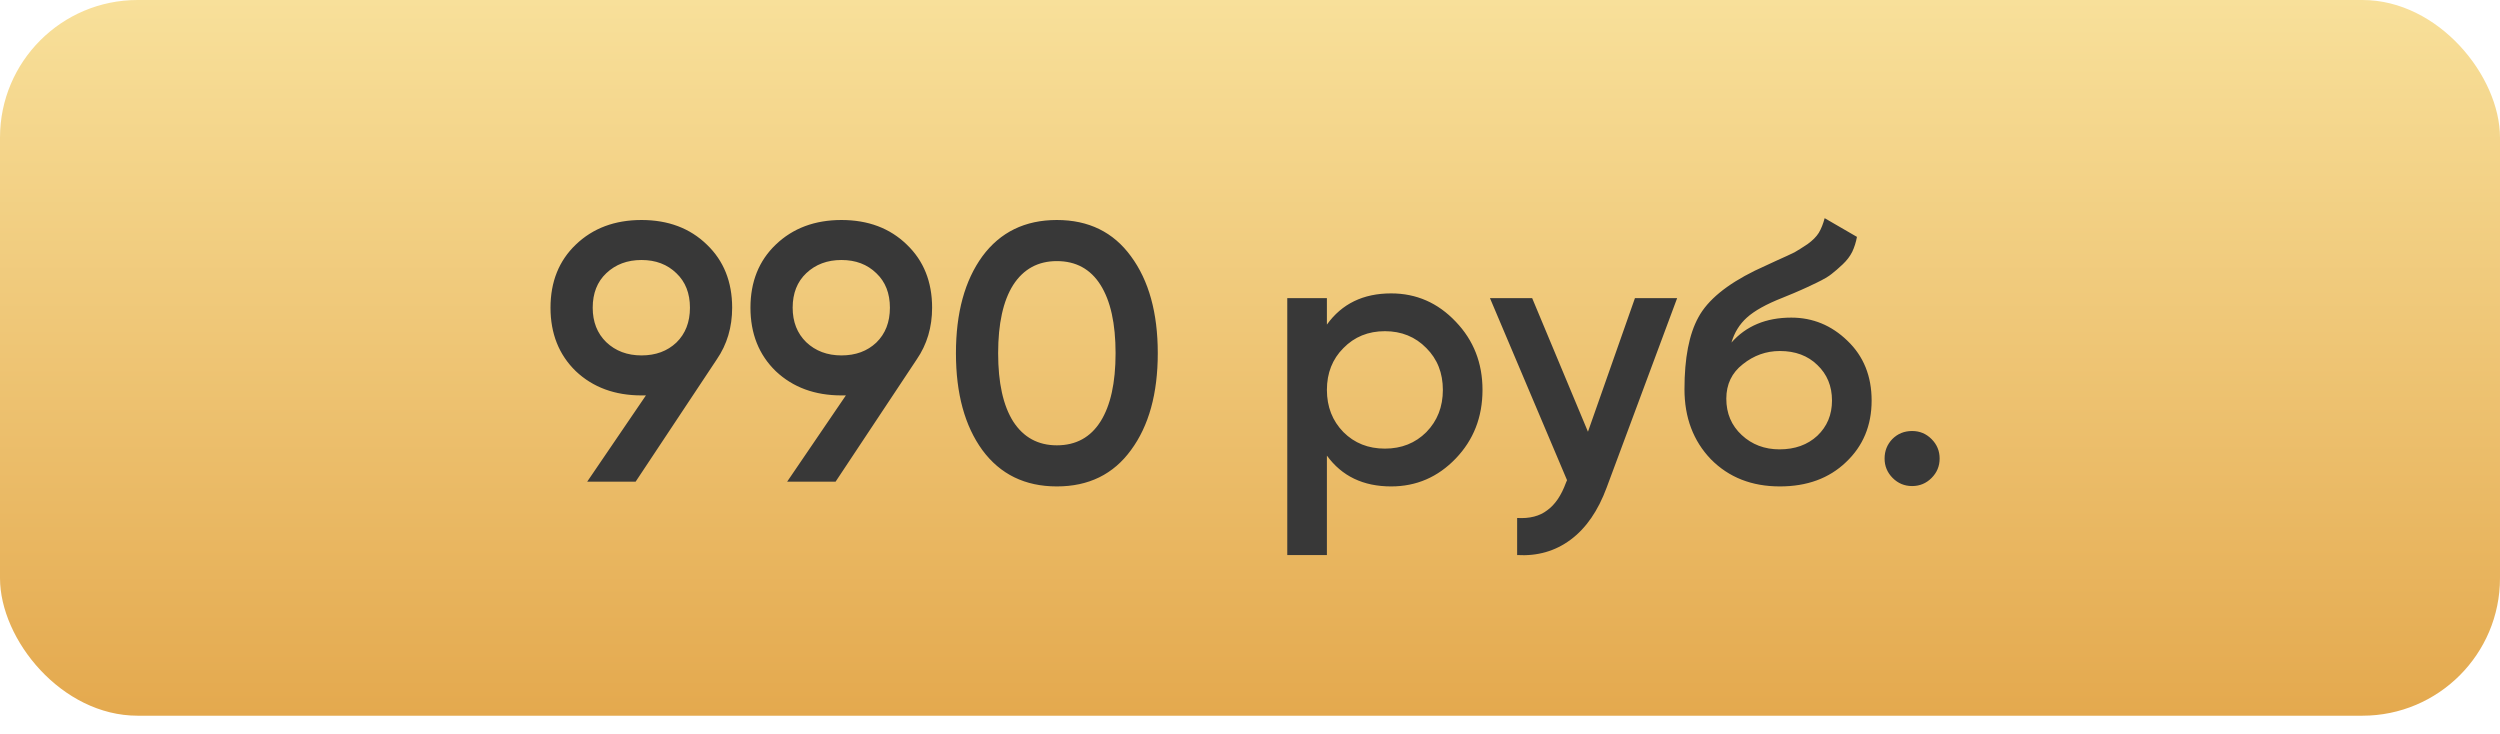
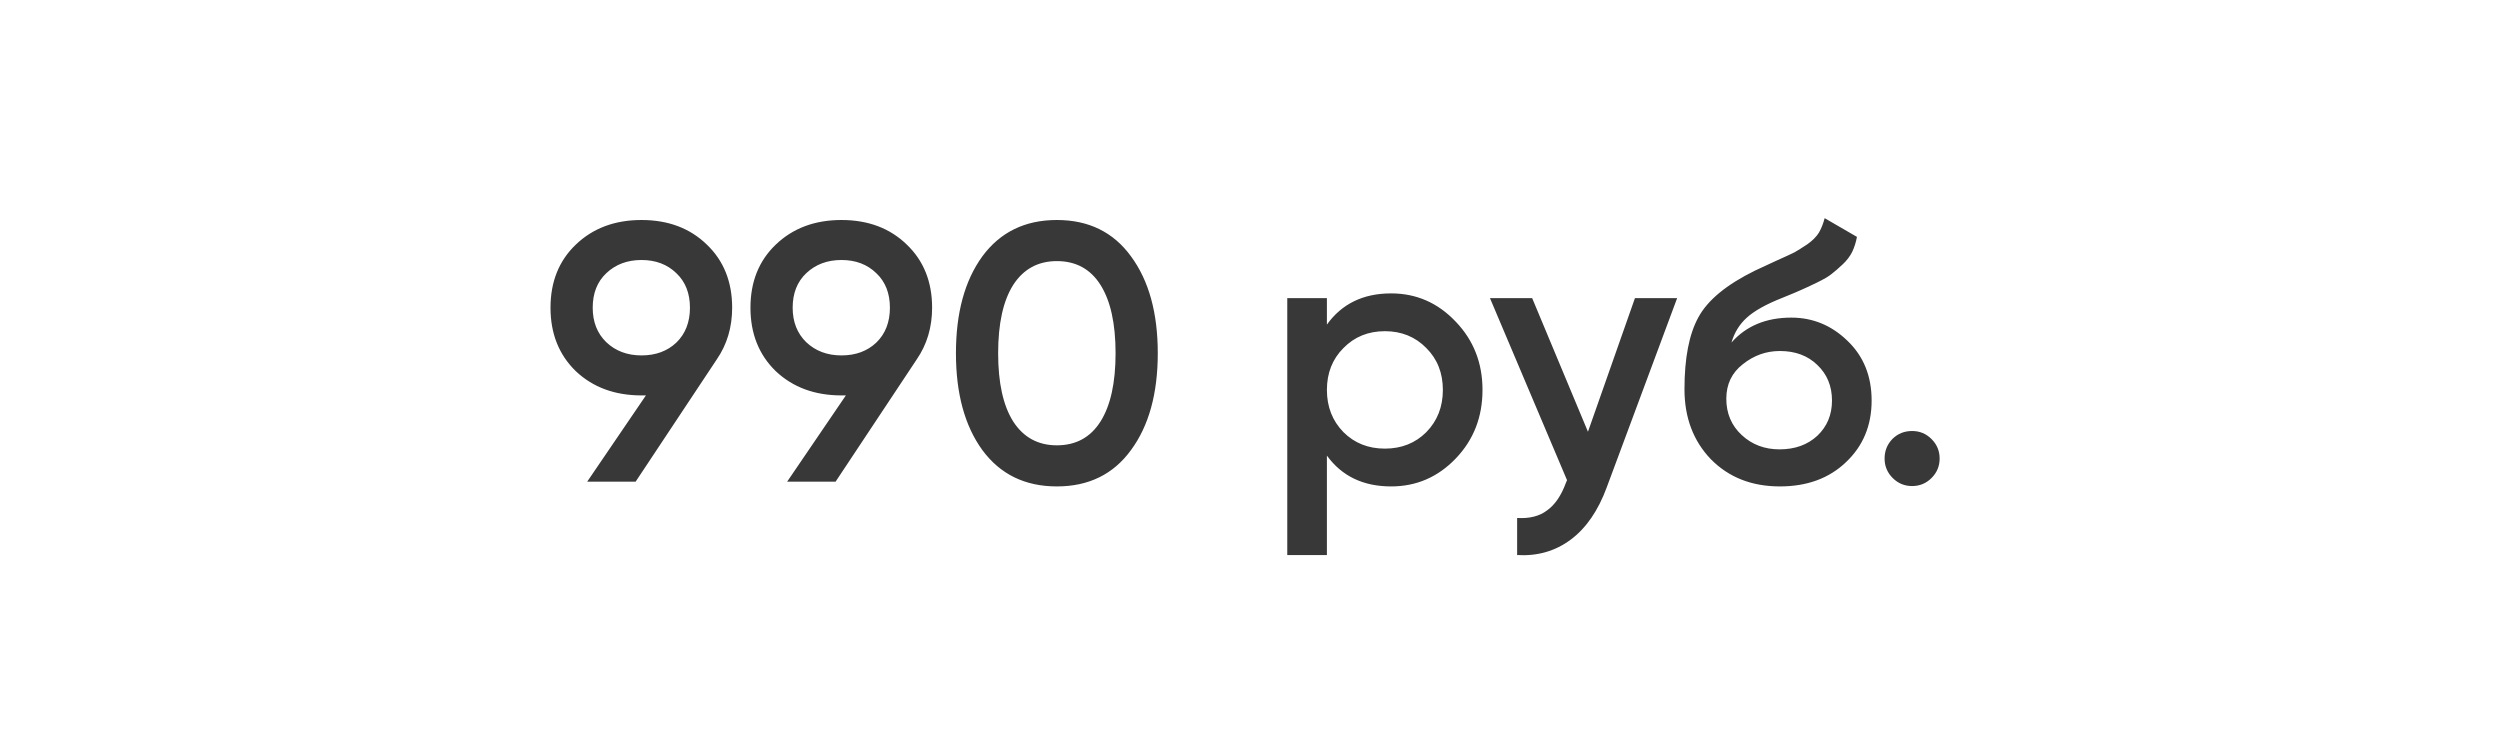
<svg xmlns="http://www.w3.org/2000/svg" width="109" height="32" viewBox="0 0 109 32" fill="none">
-   <rect width="109" height="31.205" rx="6" fill="url(#paint0_linear)" />
  <path d="M31.922 13.416C31.922 14.269 31.698 15.021 31.25 15.672L27.714 21H25.602L28.162 17.24H27.97C26.807 17.24 25.852 16.888 25.106 16.184C24.37 15.469 24.002 14.547 24.002 13.416C24.002 12.285 24.37 11.368 25.106 10.664C25.852 9.949 26.807 9.592 27.97 9.592C29.132 9.592 30.082 9.949 30.818 10.664C31.554 11.368 31.922 12.285 31.922 13.416ZM25.842 13.416C25.842 14.035 26.039 14.536 26.434 14.92C26.839 15.304 27.351 15.496 27.97 15.496C28.588 15.496 29.095 15.309 29.49 14.936C29.884 14.552 30.082 14.045 30.082 13.416C30.082 12.787 29.884 12.285 29.49 11.912C29.095 11.528 28.588 11.336 27.97 11.336C27.351 11.336 26.839 11.528 26.434 11.912C26.039 12.285 25.842 12.787 25.842 13.416ZM40.64 13.416C40.64 14.269 40.416 15.021 39.968 15.672L36.432 21H34.32L36.88 17.24H36.688C35.526 17.24 34.571 16.888 33.824 16.184C33.088 15.469 32.72 14.547 32.72 13.416C32.72 12.285 33.088 11.368 33.824 10.664C34.571 9.949 35.526 9.592 36.688 9.592C37.851 9.592 38.8 9.949 39.536 10.664C40.272 11.368 40.64 12.285 40.64 13.416ZM34.56 13.416C34.56 14.035 34.758 14.536 35.152 14.92C35.558 15.304 36.07 15.496 36.688 15.496C37.307 15.496 37.814 15.309 38.208 14.936C38.603 14.552 38.8 14.045 38.8 13.416C38.8 12.787 38.603 12.285 38.208 11.912C37.814 11.528 37.307 11.336 36.688 11.336C36.07 11.336 35.558 11.528 35.152 11.912C34.758 12.285 34.56 12.787 34.56 13.416ZM49.311 19.624C48.543 20.68 47.466 21.208 46.079 21.208C44.692 21.208 43.61 20.68 42.831 19.624C42.063 18.568 41.679 17.16 41.679 15.4C41.679 13.64 42.063 12.232 42.831 11.176C43.61 10.12 44.692 9.592 46.079 9.592C47.466 9.592 48.543 10.12 49.311 11.176C50.09 12.232 50.479 13.64 50.479 15.4C50.479 17.16 50.09 18.568 49.311 19.624ZM46.079 19.416C46.911 19.416 47.546 19.069 47.983 18.376C48.42 17.683 48.639 16.691 48.639 15.4C48.639 14.109 48.42 13.117 47.983 12.424C47.546 11.731 46.911 11.384 46.079 11.384C45.258 11.384 44.623 11.731 44.175 12.424C43.738 13.117 43.519 14.109 43.519 15.4C43.519 16.691 43.738 17.683 44.175 18.376C44.623 19.069 45.258 19.416 46.079 19.416ZM60.653 12.792C61.752 12.792 62.691 13.203 63.469 14.024C64.248 14.835 64.637 15.827 64.637 17C64.637 18.184 64.248 19.181 63.469 19.992C62.691 20.803 61.752 21.208 60.653 21.208C59.437 21.208 58.504 20.76 57.853 19.864V24.2H56.125V13H57.853V14.152C58.504 13.245 59.437 12.792 60.653 12.792ZM58.573 18.84C59.053 19.32 59.656 19.56 60.381 19.56C61.106 19.56 61.709 19.32 62.189 18.84C62.669 18.349 62.909 17.736 62.909 17C62.909 16.264 62.669 15.656 62.189 15.176C61.709 14.685 61.106 14.44 60.381 14.44C59.656 14.44 59.053 14.685 58.573 15.176C58.093 15.656 57.853 16.264 57.853 17C57.853 17.736 58.093 18.349 58.573 18.84ZM71.283 13H73.123L70.051 21.256C69.677 22.269 69.155 23.027 68.483 23.528C67.811 24.029 67.032 24.253 66.147 24.2V22.584C66.691 22.616 67.128 22.504 67.459 22.248C67.8 22.003 68.072 21.603 68.275 21.048L68.323 20.936L64.963 13H66.803L69.235 18.824L71.283 13ZM77.603 21.208C76.376 21.208 75.374 20.813 74.595 20.024C73.827 19.224 73.443 18.205 73.443 16.968C73.443 15.613 73.645 14.568 74.051 13.832C74.456 13.085 75.278 12.408 76.515 11.8C76.718 11.704 77.016 11.565 77.411 11.384C77.816 11.203 78.094 11.075 78.243 11C78.392 10.915 78.579 10.797 78.803 10.648C79.027 10.488 79.192 10.323 79.299 10.152C79.406 9.971 79.491 9.757 79.555 9.512L80.963 10.328C80.92 10.563 80.851 10.781 80.755 10.984C80.659 11.176 80.52 11.357 80.339 11.528C80.157 11.699 79.998 11.837 79.859 11.944C79.731 12.051 79.512 12.179 79.203 12.328C78.894 12.477 78.664 12.584 78.515 12.648C78.376 12.712 78.109 12.824 77.715 12.984C77.011 13.261 76.493 13.549 76.163 13.848C75.843 14.136 75.619 14.499 75.491 14.936C76.131 14.211 77 13.848 78.099 13.848C79.037 13.848 79.853 14.184 80.547 14.856C81.251 15.528 81.603 16.397 81.603 17.464C81.603 18.552 81.23 19.448 80.483 20.152C79.747 20.856 78.787 21.208 77.603 21.208ZM77.587 19.592C78.259 19.592 78.808 19.395 79.235 19C79.662 18.595 79.875 18.083 79.875 17.464C79.875 16.835 79.662 16.317 79.235 15.912C78.819 15.507 78.275 15.304 77.603 15.304C77.005 15.304 76.467 15.496 75.987 15.88C75.507 16.253 75.267 16.755 75.267 17.384C75.267 18.024 75.491 18.552 75.939 18.968C76.387 19.384 76.936 19.592 77.587 19.592ZM84.216 20.84C83.982 21.075 83.699 21.192 83.368 21.192C83.038 21.192 82.755 21.075 82.52 20.84C82.286 20.605 82.168 20.323 82.168 19.992C82.168 19.661 82.28 19.379 82.504 19.144C82.739 18.909 83.027 18.792 83.368 18.792C83.699 18.792 83.982 18.909 84.216 19.144C84.451 19.379 84.568 19.661 84.568 19.992C84.568 20.323 84.451 20.605 84.216 20.84Z" fill="#383838" />
  <defs>
    <linearGradient id="paint0_linear" x1="54.5" y1="0" x2="54.5" y2="31.205" gradientUnits="userSpaceOnUse">
      <stop stop-color="#F8E09A" />
      <stop offset="1" stop-color="#E4A94E" />
    </linearGradient>
  </defs>
</svg>